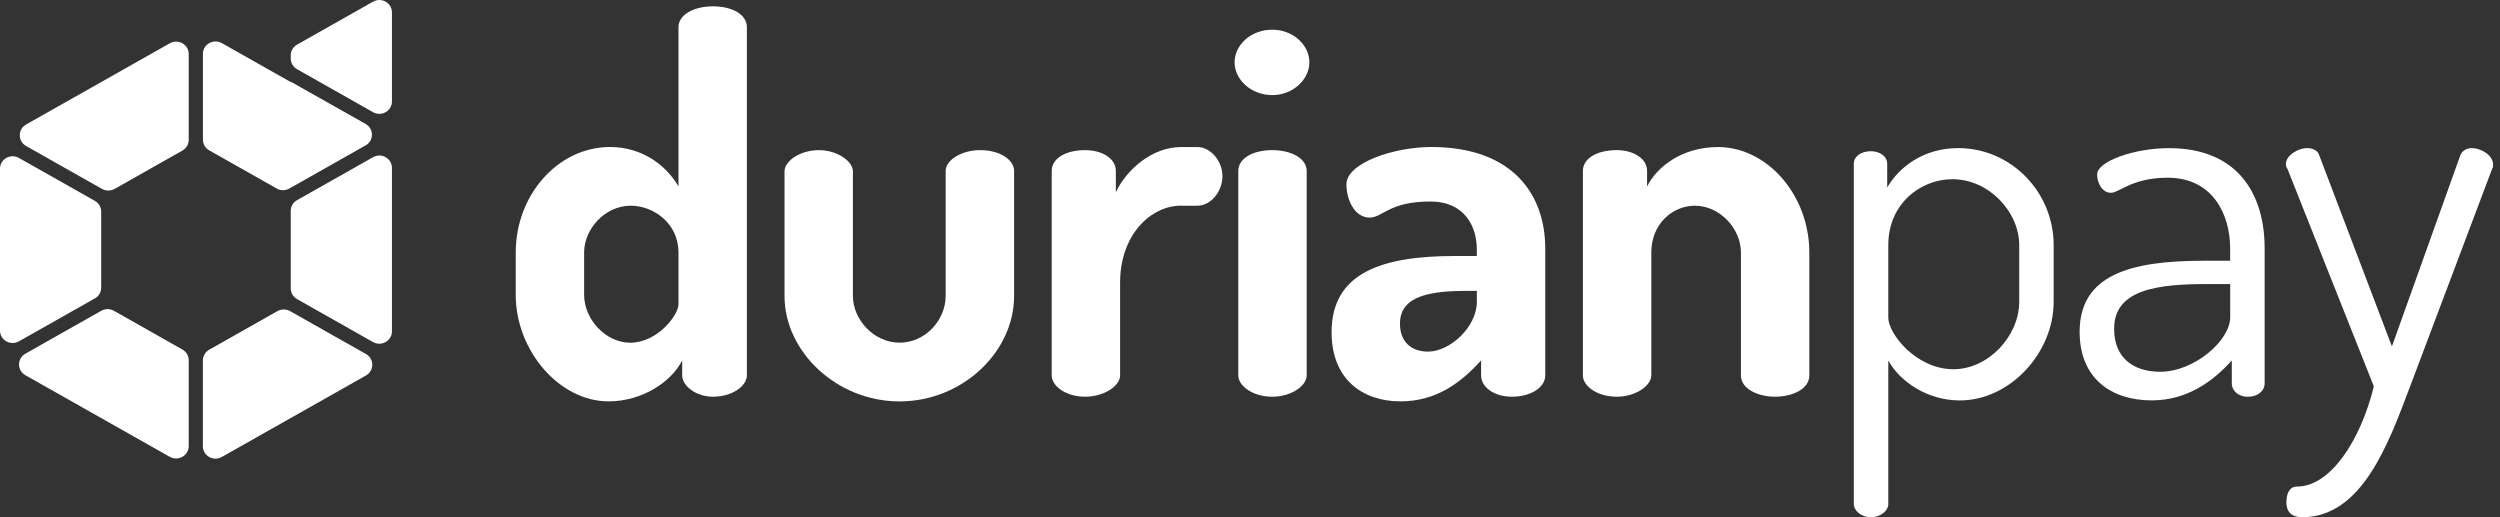
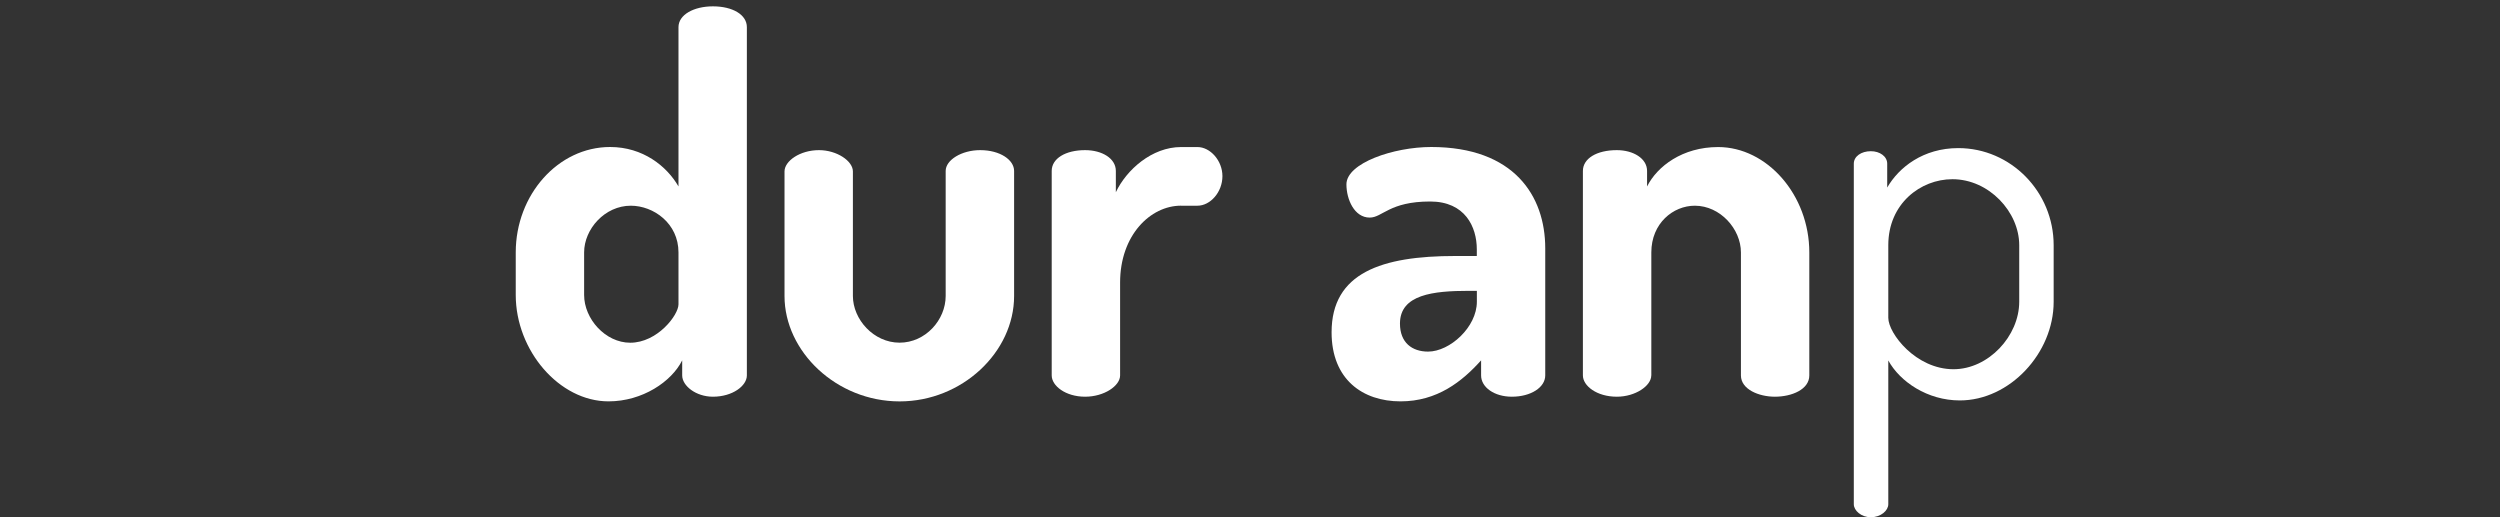
<svg xmlns="http://www.w3.org/2000/svg" width="145" height="30" viewBox="0 0 145 30" fill="none">
  <rect x="0" y="0" width="145" height="30" fill="#333333" stroke="none" />
-   <path fill-rule="evenodd" clip-rule="evenodd" d="M22.733 0.719V5.884C22.733 6.438 22.121 6.783 21.633 6.505L17.231 4.015C17.004 3.889 16.863 3.65 16.863 3.394V3.209C16.863 2.953 17.004 2.717 17.231 2.588L21.633 0.098C22.121 -0.18 22.733 0.166 22.733 0.719ZM16.863 4.738V4.76L12.869 2.501C12.381 2.226 11.769 2.571 11.769 3.122V8.101C11.769 8.357 11.91 8.596 12.137 8.722L16.048 10.934C16.275 11.063 16.556 11.063 16.783 10.934L21.206 8.433C21.694 8.158 21.694 7.466 21.206 7.188L16.863 4.738ZM6.65 10.956L10.578 8.734C10.805 8.604 10.946 8.368 10.946 8.113V3.133C10.946 2.58 10.334 2.234 9.847 2.512L1.512 7.222C1.025 7.497 1.025 8.188 1.512 8.467L5.915 10.956C6.144 11.083 6.423 11.083 6.65 10.956ZM5.869 16.686V12.271C5.869 12.016 5.728 11.777 5.502 11.65L1.099 9.161C0.611 8.885 0 9.231 0 9.782V19.176C0 19.729 0.611 20.075 1.099 19.797L5.502 17.307C5.731 17.181 5.869 16.945 5.869 16.686ZM6.607 18.026L10.579 20.272C10.808 20.401 10.946 20.637 10.946 20.895V25.875C10.946 26.426 10.335 26.771 9.847 26.496L1.469 21.761C0.982 21.483 0.982 20.791 1.469 20.516L5.872 18.026C6.099 17.897 6.38 17.897 6.607 18.026ZM16.863 12.229V16.728C16.863 16.984 17.004 17.223 17.231 17.349L21.633 19.839C22.121 20.114 22.733 19.769 22.733 19.218V9.74C22.733 9.186 22.121 8.84 21.633 9.119L17.231 11.608C17.001 11.735 16.863 11.973 16.863 12.229ZM12.134 20.283L16.089 18.046C16.315 17.919 16.597 17.919 16.823 18.043L21.226 20.533C21.714 20.811 21.714 21.502 21.226 21.778L12.866 26.504C12.378 26.782 11.767 26.437 11.767 25.883V20.904C11.767 20.648 11.907 20.412 12.134 20.283Z" fill="white" />
  <path d="M43.318 1.574V21.775C43.318 22.377 42.489 23.009 41.349 23.009C40.365 23.009 39.567 22.377 39.567 21.775V20.901C38.953 22.135 37.26 23.279 35.294 23.279C32.435 23.279 29.913 20.328 29.913 17.108V14.638C29.913 11.296 32.372 8.526 35.386 8.526C37.291 8.526 38.675 9.639 39.352 10.813V1.574C39.352 0.851 40.245 0.368 41.349 0.368C42.489 0.368 43.318 0.851 43.318 1.574ZM33.879 17.108C33.879 18.493 35.11 19.878 36.554 19.878C38.121 19.878 39.352 18.282 39.352 17.65V14.64C39.352 12.954 37.906 11.931 36.585 11.931C35.079 11.931 33.879 13.286 33.879 14.64V17.108Z" fill="white" />
  <path d="M45.502 17.169V9.942C45.502 9.341 46.395 8.708 47.5 8.708C48.544 8.708 49.468 9.341 49.468 9.942V17.167C49.468 18.521 50.668 19.875 52.175 19.875C53.681 19.875 54.849 18.552 54.849 17.167V9.914C54.849 9.282 55.771 8.708 56.85 8.708C58.018 8.708 58.818 9.282 58.818 9.914V17.169C58.818 20.421 55.805 23.281 52.178 23.281C48.516 23.281 45.502 20.39 45.502 17.169Z" fill="white" />
  <path d="M68.501 11.929C66.719 11.929 64.966 13.646 64.966 16.386V21.775C64.966 22.377 64.044 23.009 62.937 23.009C61.8 23.009 60.999 22.377 60.999 21.775V9.914C60.999 9.192 61.8 8.708 62.937 8.708C63.921 8.708 64.719 9.189 64.719 9.914V11.148C65.333 9.852 66.808 8.529 68.501 8.529H69.454C70.192 8.529 70.901 9.313 70.901 10.215C70.901 11.148 70.195 11.931 69.454 11.931H68.501V11.929Z" fill="white" />
-   <path d="M75.943 3.619C75.943 4.614 74.99 5.516 73.791 5.516C72.559 5.516 71.607 4.614 71.607 3.619C71.607 2.597 72.559 1.723 73.791 1.723C74.99 1.723 75.943 2.597 75.943 3.619ZM75.788 9.914V21.775C75.788 22.377 74.896 23.009 73.791 23.009C72.651 23.009 71.822 22.377 71.822 21.775V9.914C71.822 9.192 72.651 8.708 73.791 8.708C74.896 8.708 75.788 9.189 75.788 9.914Z" fill="white" />
  <path d="M89.624 14.399V21.775C89.624 22.466 88.794 23.009 87.687 23.009C86.674 23.009 85.904 22.466 85.904 21.775V20.901C84.797 22.135 83.353 23.279 81.229 23.279C79.045 23.279 77.232 22.014 77.232 19.274C77.232 15.812 80.153 14.848 84.395 14.848H85.655V14.458C85.655 13.162 84.978 11.687 82.948 11.687C80.581 11.687 80.182 12.62 79.444 12.62C78.552 12.62 78.093 11.566 78.093 10.692C78.093 9.459 80.828 8.526 83.012 8.526C87.81 8.529 89.624 11.358 89.624 14.399ZM85.658 16.869H85.196C83.135 16.869 81.198 17.079 81.198 18.766C81.198 19.878 81.904 20.393 82.828 20.393C84.088 20.393 85.658 18.976 85.658 17.501V16.869Z" fill="white" />
  <path d="M95.774 21.775C95.774 22.377 94.853 23.009 93.777 23.009C92.609 23.009 91.808 22.377 91.808 21.775V9.914C91.808 9.192 92.609 8.708 93.777 8.708C94.729 8.708 95.53 9.189 95.53 9.914V10.816C96.116 9.641 97.591 8.529 99.651 8.529C102.481 8.529 104.94 11.299 104.94 14.64V21.775C104.94 22.587 103.925 23.009 102.943 23.009C102.022 23.009 100.974 22.587 100.974 21.775V14.64C100.974 13.286 99.775 11.931 98.3 11.931C97.04 11.931 95.777 12.954 95.777 14.64V21.775H95.774Z" fill="white" />
  <path d="M109.458 9.492V10.878C110.135 9.703 111.55 8.59 113.579 8.59C116.624 8.59 119.112 11.119 119.112 14.222V17.504C119.112 20.485 116.561 23.225 113.671 23.225C111.794 23.225 110.195 22.14 109.521 20.907V29.247C109.521 29.61 109.09 30 108.505 30C107.951 30 107.521 29.61 107.521 29.247V9.492C107.521 9.071 107.951 8.77 108.505 8.77C109.027 8.767 109.458 9.071 109.458 9.492ZM117.115 14.219C117.115 12.291 115.361 10.394 113.24 10.394C111.395 10.394 109.521 11.811 109.521 14.219V18.434C109.521 19.336 111.119 21.415 113.303 21.415C115.332 21.415 117.115 19.488 117.115 17.501V14.219Z" fill="white" />
-   <path d="M131.349 14.399V22.227C131.349 22.68 130.95 23.012 130.365 23.012C129.843 23.012 129.444 22.68 129.444 22.227V20.904C128.367 22.11 126.861 23.222 124.8 23.222C122.464 23.222 120.619 21.958 120.619 19.249C120.619 15.967 123.509 15.124 127.782 15.124H129.349V14.402C129.349 12.474 128.365 10.307 125.721 10.307C123.661 10.307 122.923 11.181 122.432 11.181C121.91 11.181 121.632 10.58 121.632 10.127C121.632 9.343 123.816 8.593 125.782 8.593C129.906 8.588 131.349 11.389 131.349 14.399ZM129.352 16.475H128.06C125.231 16.475 122.619 16.748 122.619 19.063C122.619 20.808 123.787 21.562 125.294 21.562C127.263 21.562 129.352 19.755 129.352 18.4V16.475Z" fill="white" />
-   <path d="M132.672 9.793C132.612 9.703 132.58 9.613 132.58 9.523C132.58 9.012 133.286 8.59 133.812 8.59C134.119 8.59 134.426 8.711 134.518 9.012L138.731 20.092L142.697 9.012C142.82 8.711 143.096 8.59 143.374 8.59C143.865 8.59 144.602 8.981 144.602 9.554C144.602 9.613 144.602 9.734 144.542 9.796L139.775 22.441C138.544 25.692 137.009 29.997 133.533 29.997C133.011 29.997 132.612 29.787 132.612 29.123C132.612 28.671 132.767 28.221 133.226 28.221C135.163 28.221 136.917 25.541 137.683 22.41L132.672 9.793Z" fill="white" />
</svg>